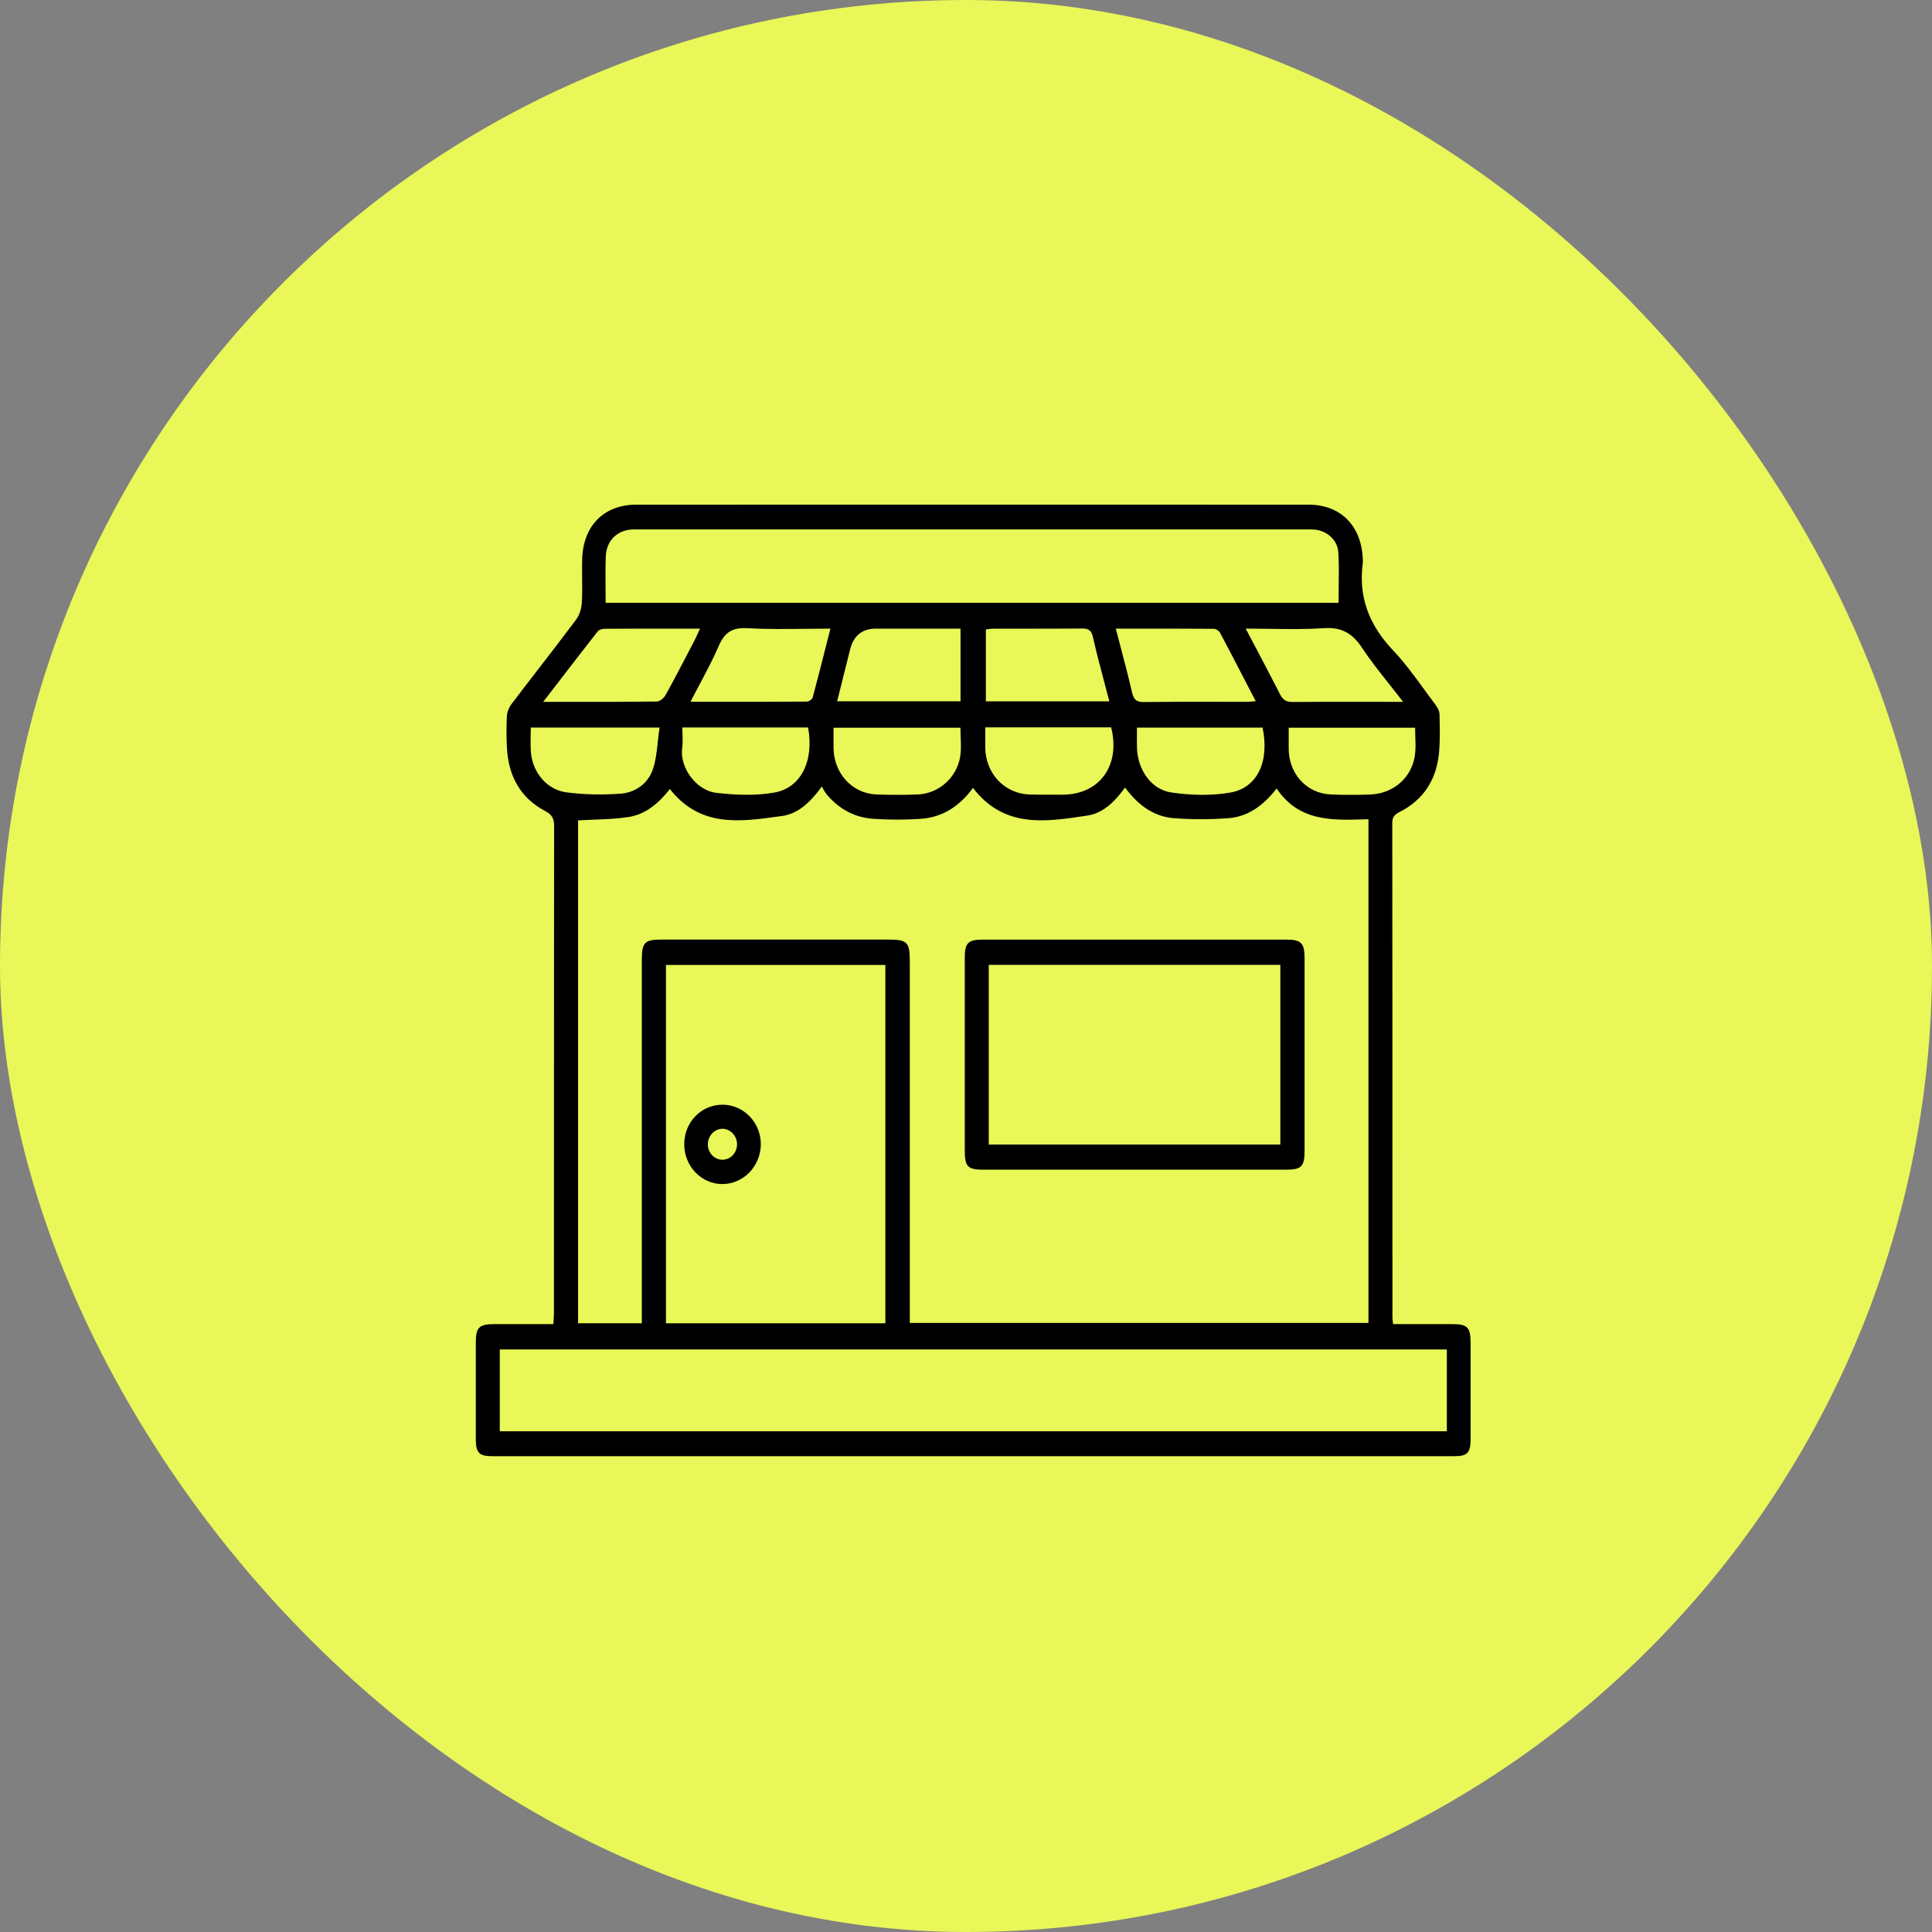
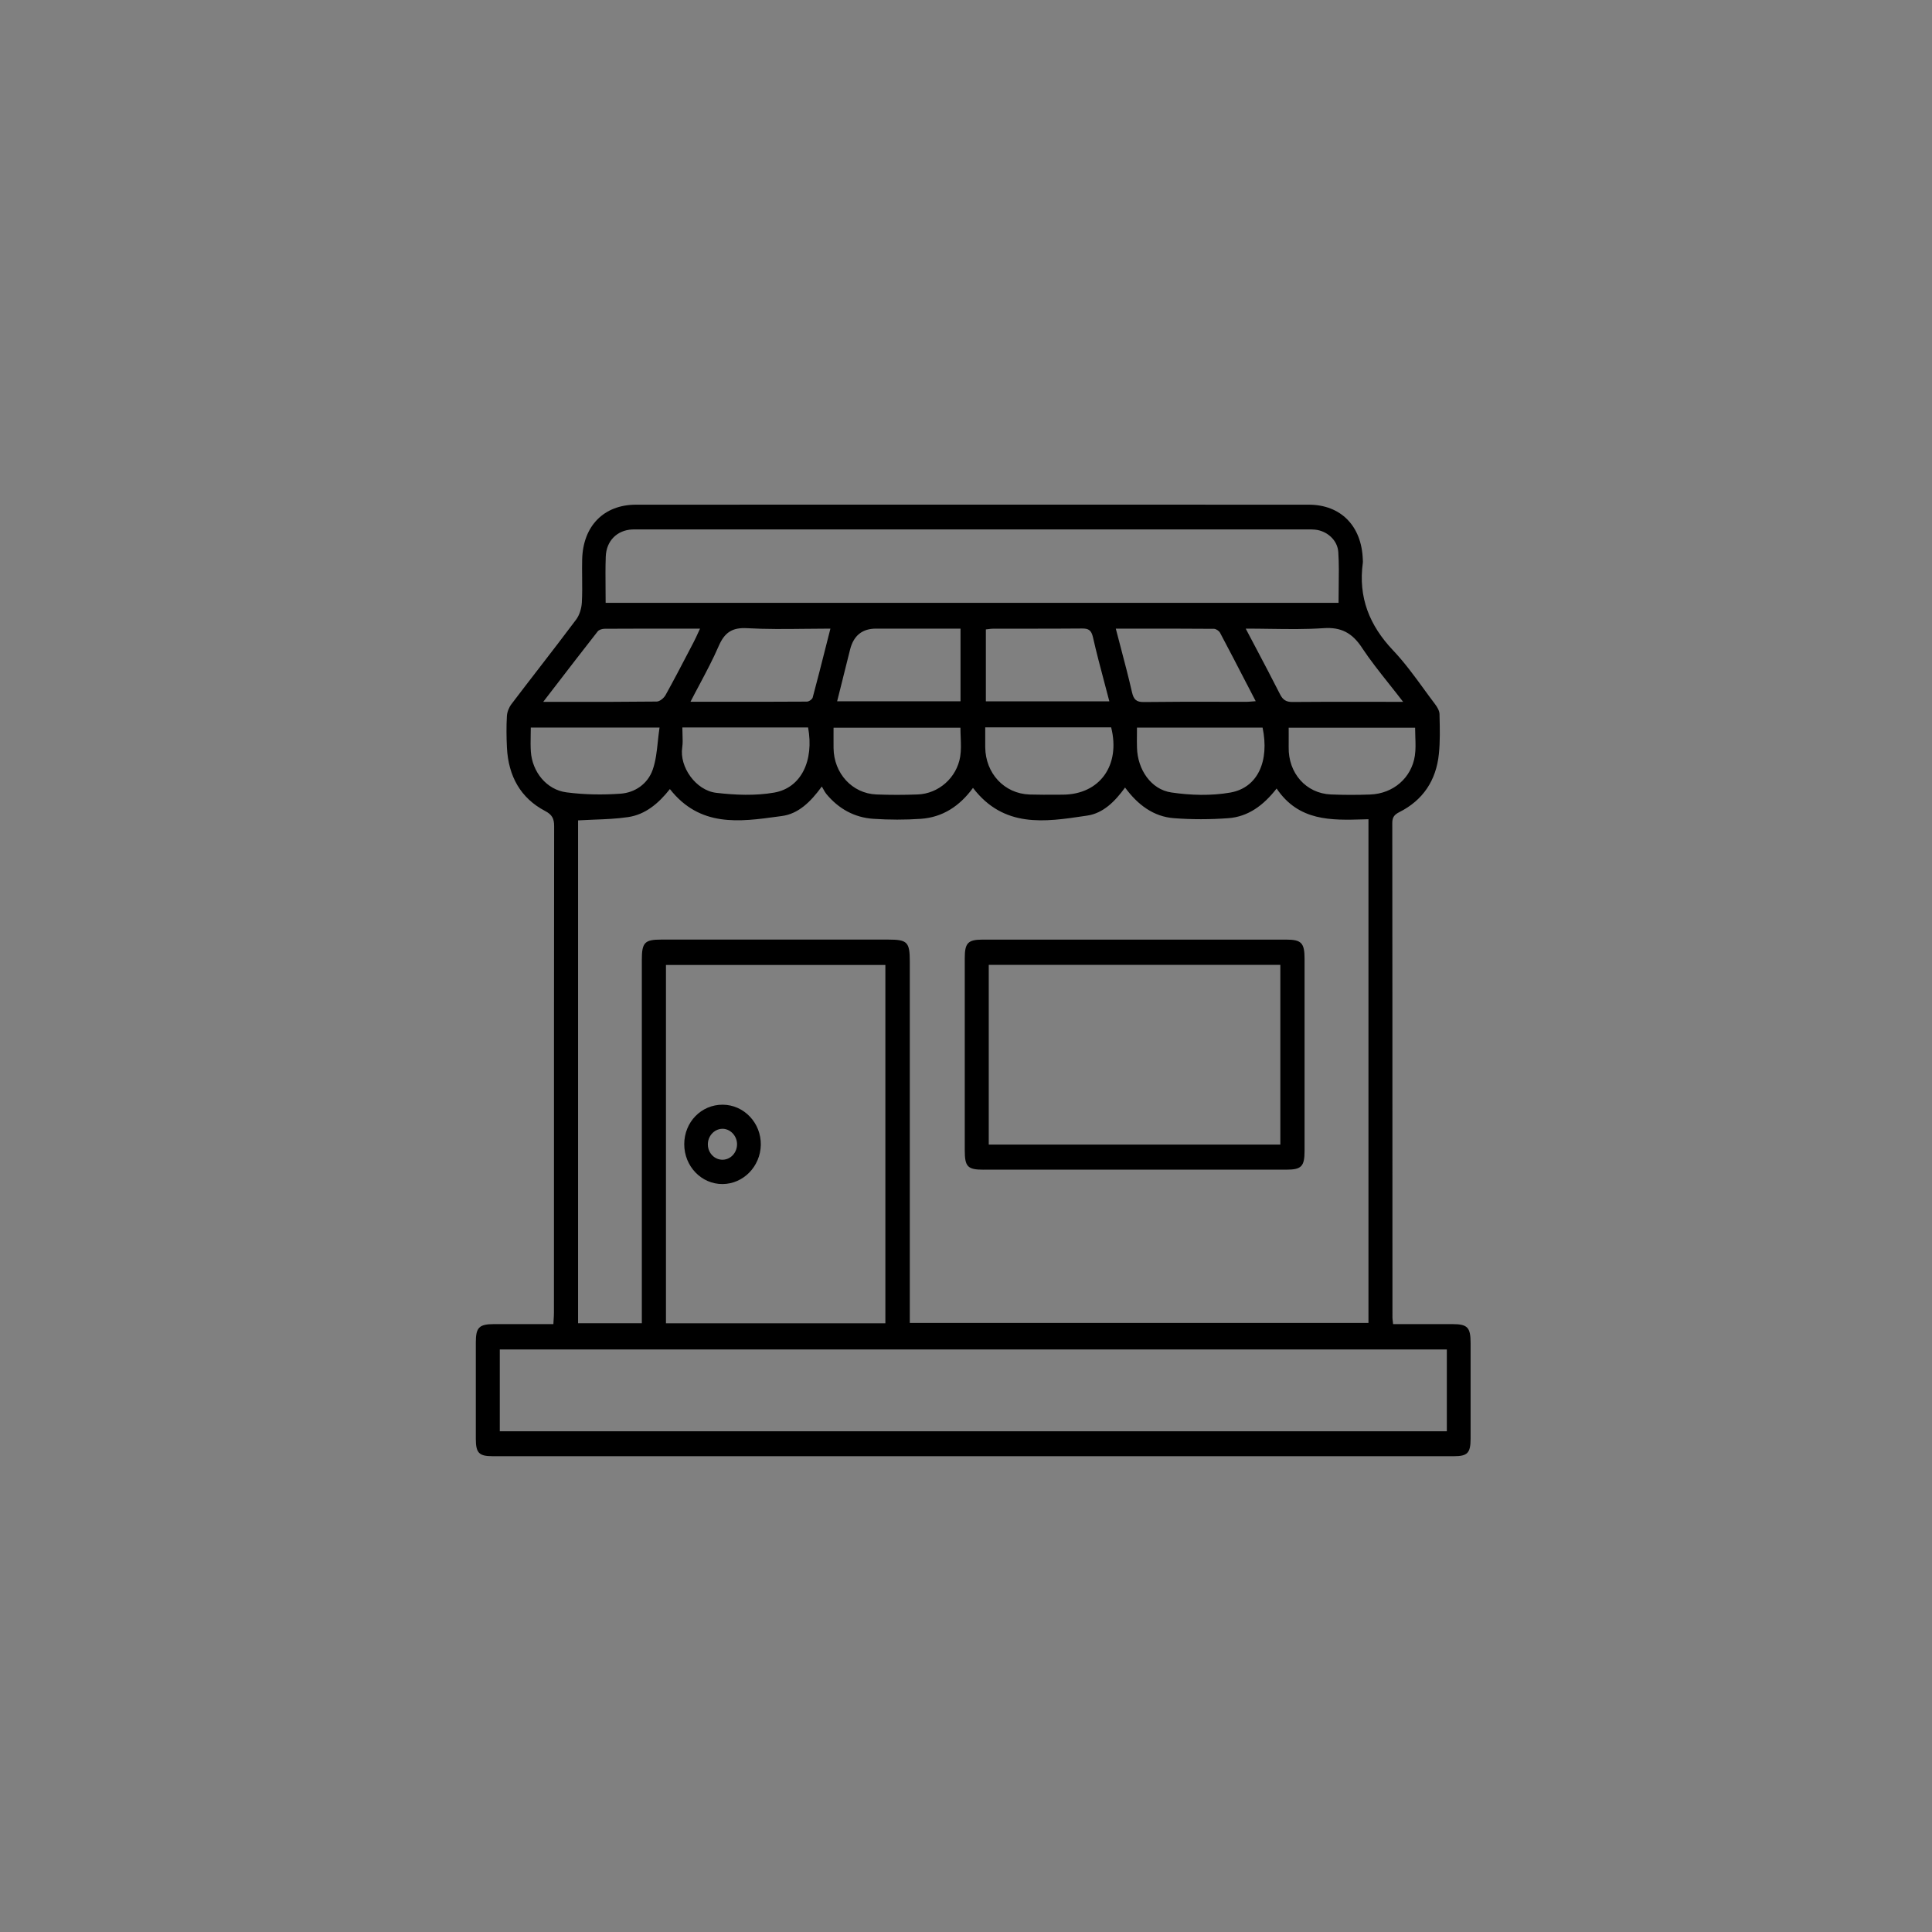
<svg xmlns="http://www.w3.org/2000/svg" width="67" height="67" viewBox="0 0 67 67" fill="none">
  <rect x="0" y="0" width="67" height="67" fill="#808080" stroke="none" />
-   <rect width="67" height="67" rx="33.5" fill="#E9F758" />
  <path fill-rule="evenodd" clip-rule="evenodd" d="M49.014 45.919H49.014C48.782 45.919 48.548 45.919 48.311 45.919C48.307 45.879 48.303 45.845 48.3 45.816C48.293 45.764 48.289 45.727 48.289 45.689L48.288 41.875V41.875C48.288 37.429 48.288 32.982 48.283 28.537C48.283 28.329 48.367 28.245 48.533 28.161C49.342 27.752 49.805 27.07 49.899 26.145C49.944 25.709 49.933 25.264 49.922 24.822L49.921 24.763C49.918 24.644 49.838 24.514 49.763 24.415C49.633 24.244 49.507 24.07 49.38 23.897L49.38 23.897L49.38 23.896C49.04 23.43 48.7 22.964 48.307 22.55C47.493 21.69 47.097 20.717 47.262 19.513C47.266 19.485 47.264 19.457 47.262 19.429V19.429L47.261 19.404C47.222 18.244 46.502 17.502 45.385 17.502C37.61 17.499 29.834 17.499 22.059 17.502C20.939 17.502 20.216 18.242 20.189 19.403C20.184 19.609 20.186 19.815 20.188 20.021V20.021V20.021C20.191 20.313 20.194 20.605 20.178 20.895C20.166 21.097 20.098 21.328 19.981 21.485C19.558 22.051 19.126 22.61 18.695 23.169L18.695 23.169C18.374 23.585 18.053 24 17.736 24.419C17.649 24.534 17.585 24.696 17.578 24.84C17.558 25.203 17.562 25.569 17.58 25.931C17.631 26.916 18.051 27.677 18.907 28.126C19.142 28.25 19.217 28.383 19.217 28.649C19.211 32.973 19.211 37.296 19.211 41.619V41.62L19.21 45.511C19.21 45.595 19.205 45.679 19.199 45.771C19.196 45.818 19.193 45.867 19.191 45.919C18.951 45.919 18.715 45.919 18.481 45.919H18.481C18.023 45.918 17.575 45.918 17.127 45.919C16.616 45.921 16.501 46.035 16.501 46.551C16.5 47.668 16.5 48.785 16.501 49.902C16.502 50.386 16.613 50.5 17.081 50.5H50.424C50.89 50.5 50.998 50.387 50.999 49.897C51.001 48.792 51.001 47.688 50.999 46.583C50.999 46.03 50.894 45.92 50.368 45.919H50.366C49.919 45.918 49.471 45.918 49.014 45.919ZM49.068 26.198C48.953 26.976 48.319 27.522 47.518 27.553C47.064 27.57 46.608 27.57 46.154 27.551C45.29 27.515 44.671 26.808 44.69 25.905C44.693 25.763 44.692 25.621 44.691 25.473C44.691 25.396 44.69 25.317 44.69 25.236H49.075C49.075 25.343 49.079 25.449 49.082 25.553V25.553V25.553C49.09 25.776 49.098 25.991 49.067 26.199L49.068 26.198ZM31.551 33.357C31.551 32.668 31.471 32.585 30.805 32.584H22.927C22.357 32.584 22.258 32.688 22.258 33.282V45.443V45.888H20.047V28.45C20.227 28.439 20.408 28.432 20.588 28.425C20.99 28.41 21.39 28.395 21.783 28.336C22.381 28.248 22.84 27.861 23.231 27.364C24.273 28.691 25.642 28.502 26.988 28.316L27.121 28.298C27.68 28.222 28.105 27.82 28.5 27.275C28.518 27.306 28.535 27.336 28.551 27.365L28.551 27.365C28.584 27.426 28.614 27.48 28.652 27.528C29.083 28.052 29.636 28.353 30.291 28.396C30.837 28.432 31.389 28.434 31.935 28.396C32.683 28.344 33.278 27.96 33.742 27.323C34.811 28.72 36.233 28.505 37.63 28.295L37.711 28.283C38.255 28.201 38.665 27.798 39.016 27.311C39.458 27.911 40.002 28.32 40.711 28.374C41.337 28.422 41.97 28.42 42.596 28.374C43.281 28.324 43.815 27.933 44.272 27.345C45.039 28.482 46.164 28.448 47.291 28.415L47.457 28.41V45.878H31.551V45.408V33.357ZM30.704 33.464V45.89H23.095V33.464H30.704ZM23.663 25.228H28.024C28.234 26.377 27.787 27.322 26.85 27.486C26.195 27.601 25.5 27.572 24.835 27.494C24.131 27.41 23.556 26.596 23.659 25.922C23.68 25.779 23.675 25.632 23.669 25.472C23.666 25.394 23.663 25.313 23.663 25.228ZM24.266 23.727C24.16 23.926 24.052 24.128 23.945 24.337L24.777 24.337H24.777C25.867 24.338 26.926 24.338 27.984 24.331C28.053 24.331 28.168 24.252 28.184 24.188C28.342 23.601 28.491 23.011 28.646 22.399C28.696 22.202 28.747 22.003 28.798 21.8C28.497 21.8 28.201 21.803 27.91 21.807C27.227 21.815 26.565 21.822 25.905 21.785C25.395 21.757 25.13 21.93 24.925 22.402C24.732 22.848 24.503 23.279 24.266 23.727L24.266 23.727ZM28.907 25.236H33.307C33.307 25.348 33.312 25.459 33.316 25.567C33.325 25.799 33.334 26.022 33.299 26.238C33.179 26.974 32.547 27.525 31.824 27.551C31.347 27.569 30.868 27.57 30.392 27.551C29.553 27.518 28.915 26.817 28.907 25.942C28.906 25.792 28.906 25.641 28.906 25.484V25.484C28.907 25.403 28.907 25.321 28.907 25.236ZM29.229 23.532L29.229 23.53L29.229 23.529C29.313 23.192 29.397 22.859 29.48 22.526C29.602 22.042 29.901 21.8 30.379 21.8H33.31V24.32H29.031C29.098 24.054 29.164 23.792 29.229 23.532ZM38.534 25.225C38.865 26.54 38.139 27.551 36.86 27.558L36.66 27.559C36.342 27.561 36.024 27.563 35.706 27.553C34.831 27.524 34.176 26.822 34.167 25.915C34.166 25.773 34.166 25.631 34.167 25.478C34.167 25.397 34.167 25.314 34.167 25.225H38.534ZM34.189 24.321V21.827C34.215 21.825 34.242 21.821 34.268 21.818L34.268 21.818C34.328 21.81 34.389 21.802 34.451 21.802C34.793 21.801 35.135 21.802 35.477 21.802H35.477H35.477C36.161 21.802 36.845 21.803 37.528 21.796C37.753 21.794 37.847 21.857 37.903 22.1C38.022 22.626 38.161 23.148 38.302 23.68C38.358 23.892 38.415 24.105 38.471 24.321H34.189ZM42.22 24.337L42.22 24.337H42.22C41.37 24.336 40.52 24.335 39.67 24.346C39.407 24.35 39.314 24.26 39.255 23.999C39.139 23.492 39.007 22.989 38.871 22.473L38.871 22.473C38.812 22.252 38.754 22.028 38.695 21.801L39.395 21.801C40.312 21.8 41.206 21.8 42.099 21.807C42.172 21.807 42.276 21.879 42.312 21.947C42.624 22.533 42.929 23.123 43.244 23.733L43.245 23.733C43.344 23.925 43.445 24.12 43.547 24.317C43.501 24.32 43.461 24.323 43.424 24.326C43.354 24.332 43.297 24.337 43.241 24.338H43.24C42.9 24.338 42.56 24.338 42.22 24.337ZM39.429 25.233H43.785C44.028 26.393 43.618 27.318 42.668 27.485C42.003 27.602 41.292 27.581 40.621 27.482C39.913 27.378 39.45 26.683 39.43 25.933C39.425 25.779 39.426 25.625 39.428 25.465V25.465C39.428 25.389 39.429 25.312 39.429 25.233ZM47.227 22.457C47.517 22.894 47.844 23.305 48.189 23.74C48.343 23.934 48.5 24.132 48.659 24.339H48.176C47.884 24.339 47.592 24.338 47.3 24.338C46.474 24.337 45.648 24.336 44.821 24.344C44.605 24.346 44.488 24.272 44.389 24.074C44.121 23.544 43.843 23.019 43.556 22.474L43.556 22.474C43.439 22.253 43.321 22.029 43.2 21.8C43.486 21.8 43.766 21.804 44.042 21.808C44.677 21.817 45.292 21.826 45.903 21.784C46.506 21.743 46.891 21.947 47.229 22.457H47.227ZM21.007 19.306C21.026 18.754 21.399 18.386 21.927 18.361C21.974 18.359 22.021 18.359 22.068 18.359L22.102 18.359H45.325L45.35 18.359C45.435 18.359 45.52 18.359 45.604 18.367C46.015 18.409 46.384 18.725 46.411 19.147C46.437 19.549 46.431 19.953 46.425 20.365C46.423 20.544 46.42 20.724 46.42 20.906H21.003C21.003 20.733 21.002 20.563 21 20.395V20.395C20.997 20.024 20.994 19.665 21.007 19.306ZM20.727 21.897C20.775 21.836 20.889 21.805 20.972 21.805C21.837 21.8 22.701 21.8 23.594 21.801L24.276 21.801C24.25 21.856 24.227 21.908 24.204 21.958L24.204 21.958C24.153 22.068 24.108 22.168 24.057 22.265L23.888 22.589L23.888 22.589C23.623 23.097 23.358 23.606 23.08 24.106C23.022 24.21 22.88 24.327 22.776 24.329C21.775 24.341 20.772 24.34 19.723 24.34H19.723C19.432 24.339 19.138 24.339 18.839 24.339L19.212 23.854C19.735 23.174 20.228 22.533 20.727 21.897ZM18.409 26.061C18.397 25.882 18.4 25.702 18.403 25.511C18.405 25.421 18.407 25.328 18.407 25.232H22.872C22.848 25.392 22.831 25.551 22.814 25.708L22.814 25.708C22.778 26.054 22.742 26.388 22.635 26.694C22.462 27.185 22.021 27.488 21.522 27.524C20.899 27.569 20.264 27.559 19.644 27.478C18.953 27.388 18.457 26.768 18.409 26.061ZM50.175 49.636H17.332V46.799H50.175V49.636ZM34.105 40.563H39.355H44.605C45.135 40.563 45.241 40.451 45.241 39.905V33.246C45.241 32.702 45.13 32.585 44.608 32.585H34.073C33.569 32.585 33.457 32.702 33.457 33.225C33.456 34.705 33.457 36.185 33.457 37.665L33.457 39.885C33.457 40.461 33.554 40.563 34.106 40.564L34.105 40.563ZM34.289 33.461H44.401V39.692H34.289V33.461ZM26.384 39.704C26.37 40.452 25.779 41.057 25.058 41.062H25.059C24.325 41.067 23.728 40.446 23.729 39.679C23.73 38.911 24.321 38.305 25.066 38.31C25.802 38.315 26.398 38.945 26.384 39.704ZM25.56 39.667C25.552 39.375 25.313 39.136 25.038 39.145L25.039 39.146C24.763 39.156 24.539 39.407 24.548 39.7C24.555 39.995 24.79 40.228 25.07 40.218C25.349 40.209 25.567 39.963 25.56 39.667Z" fill="black" />
</svg>